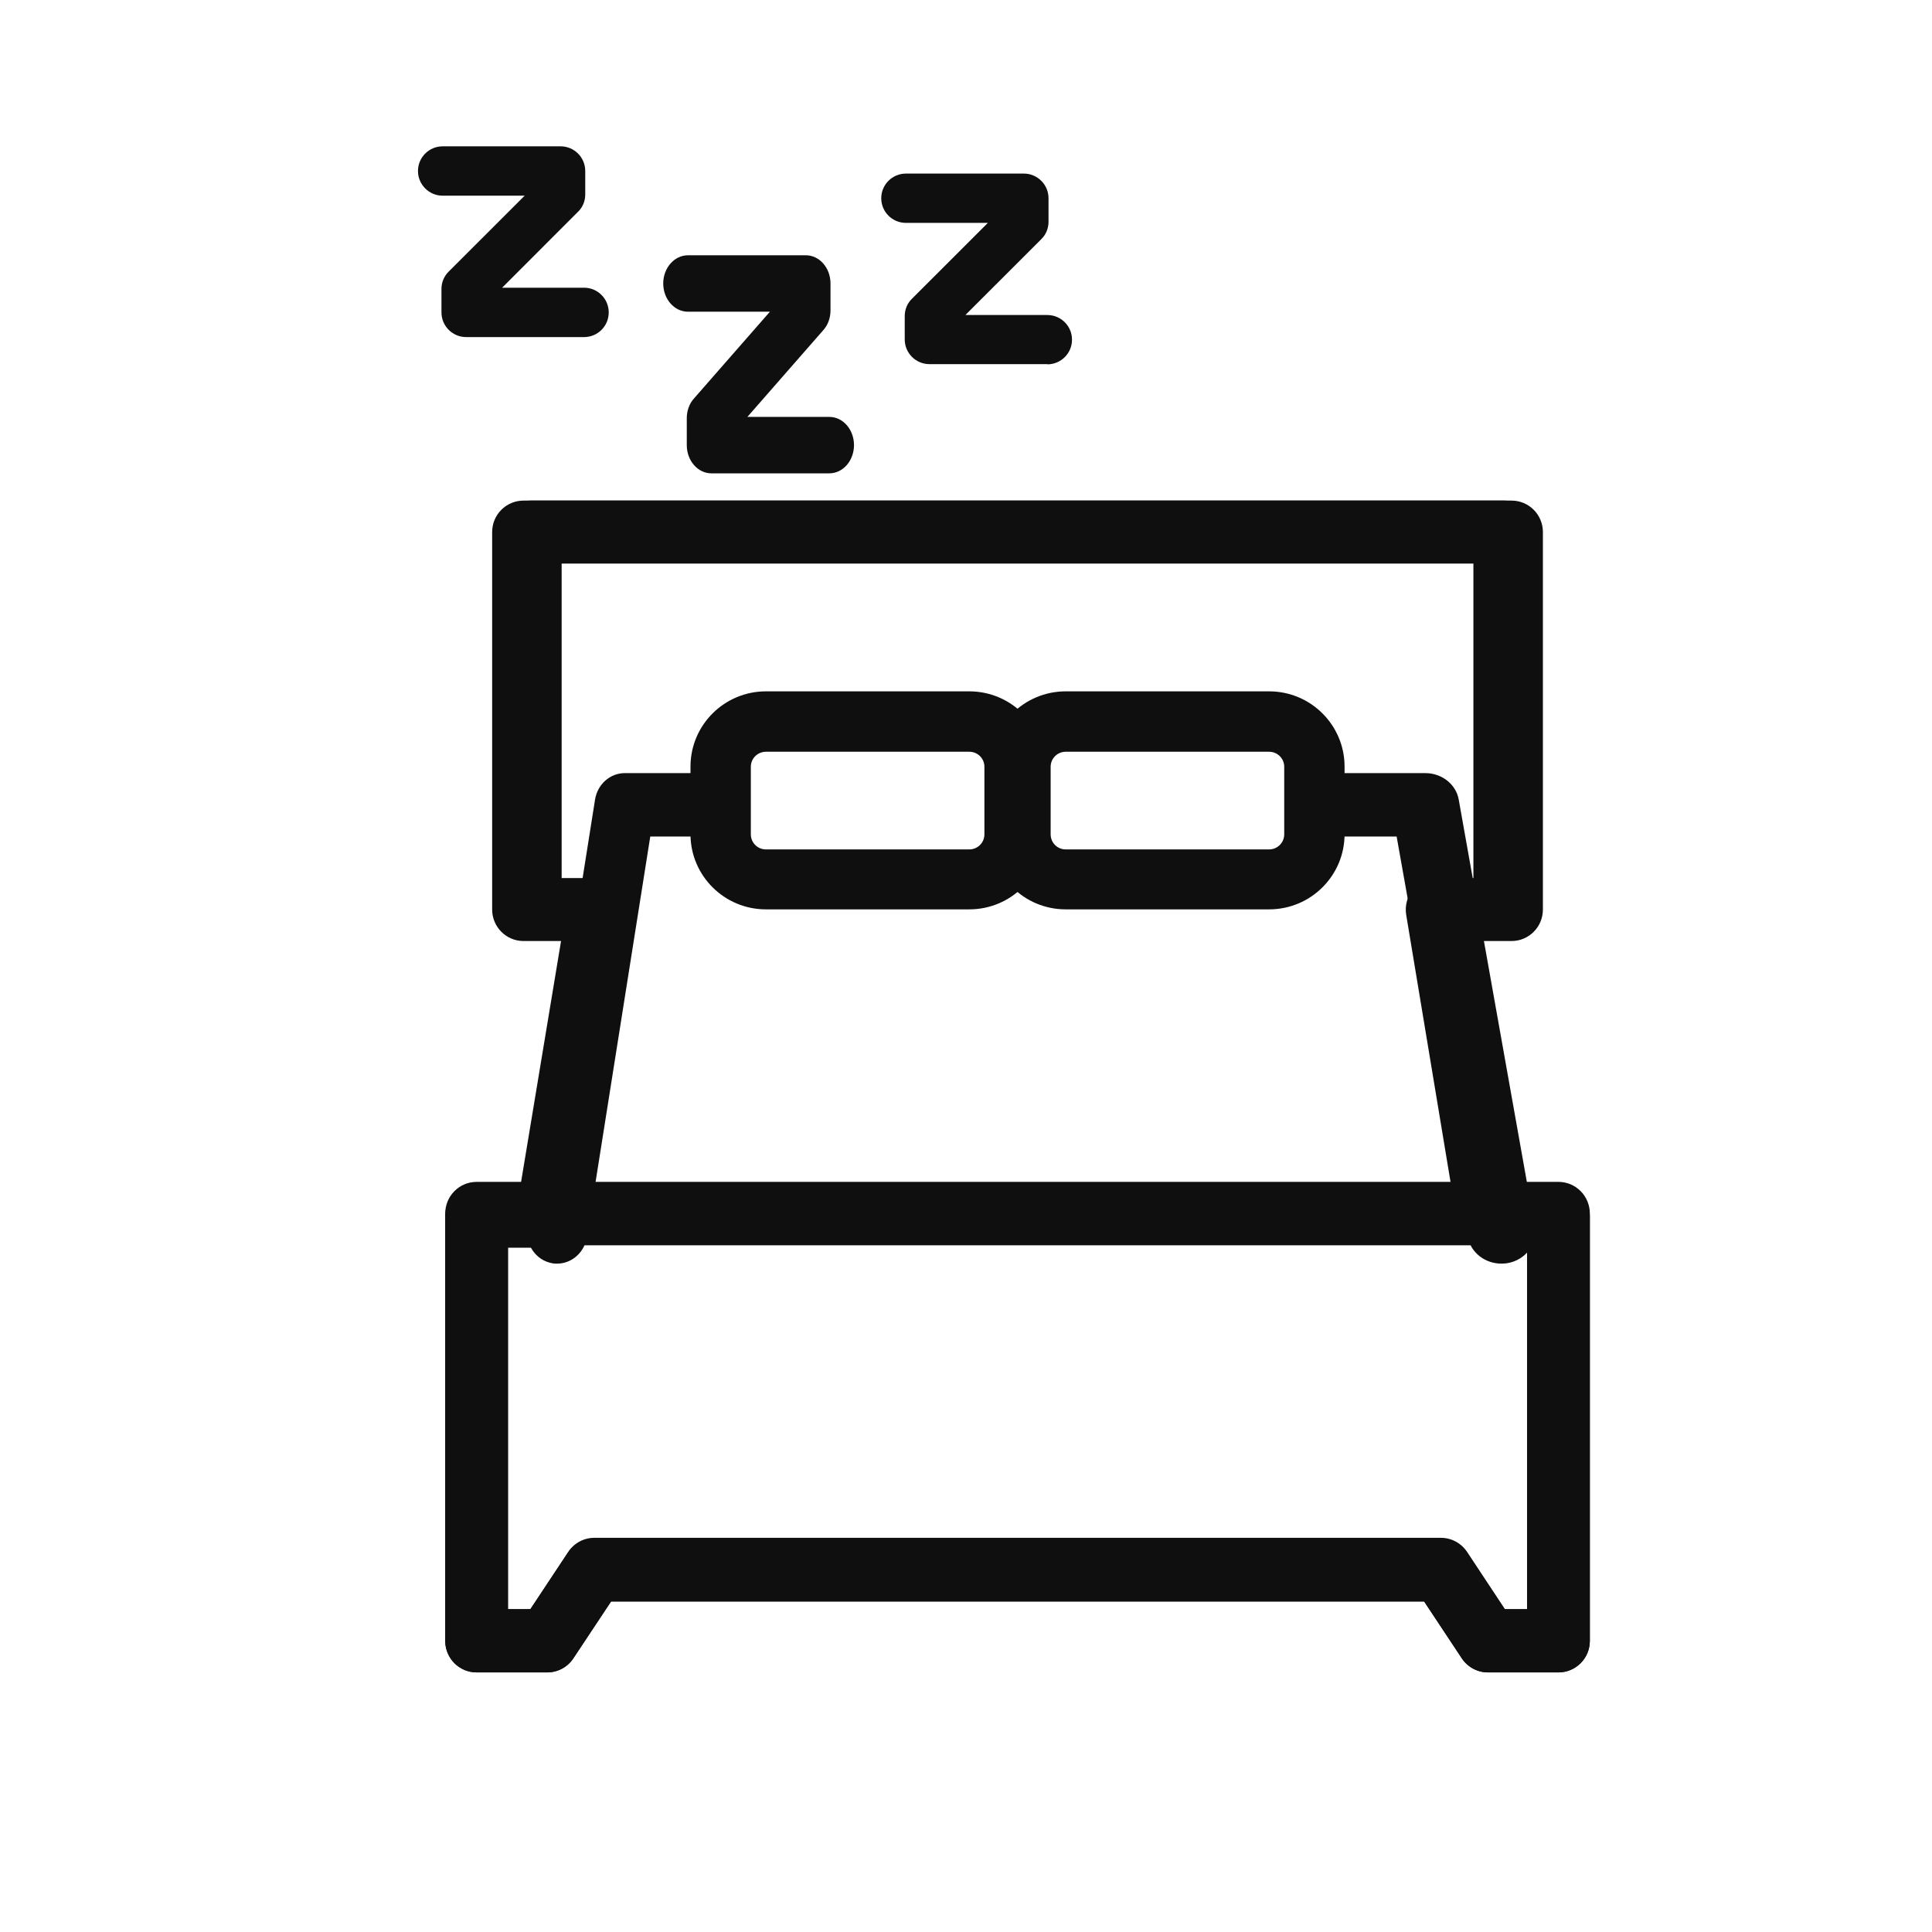
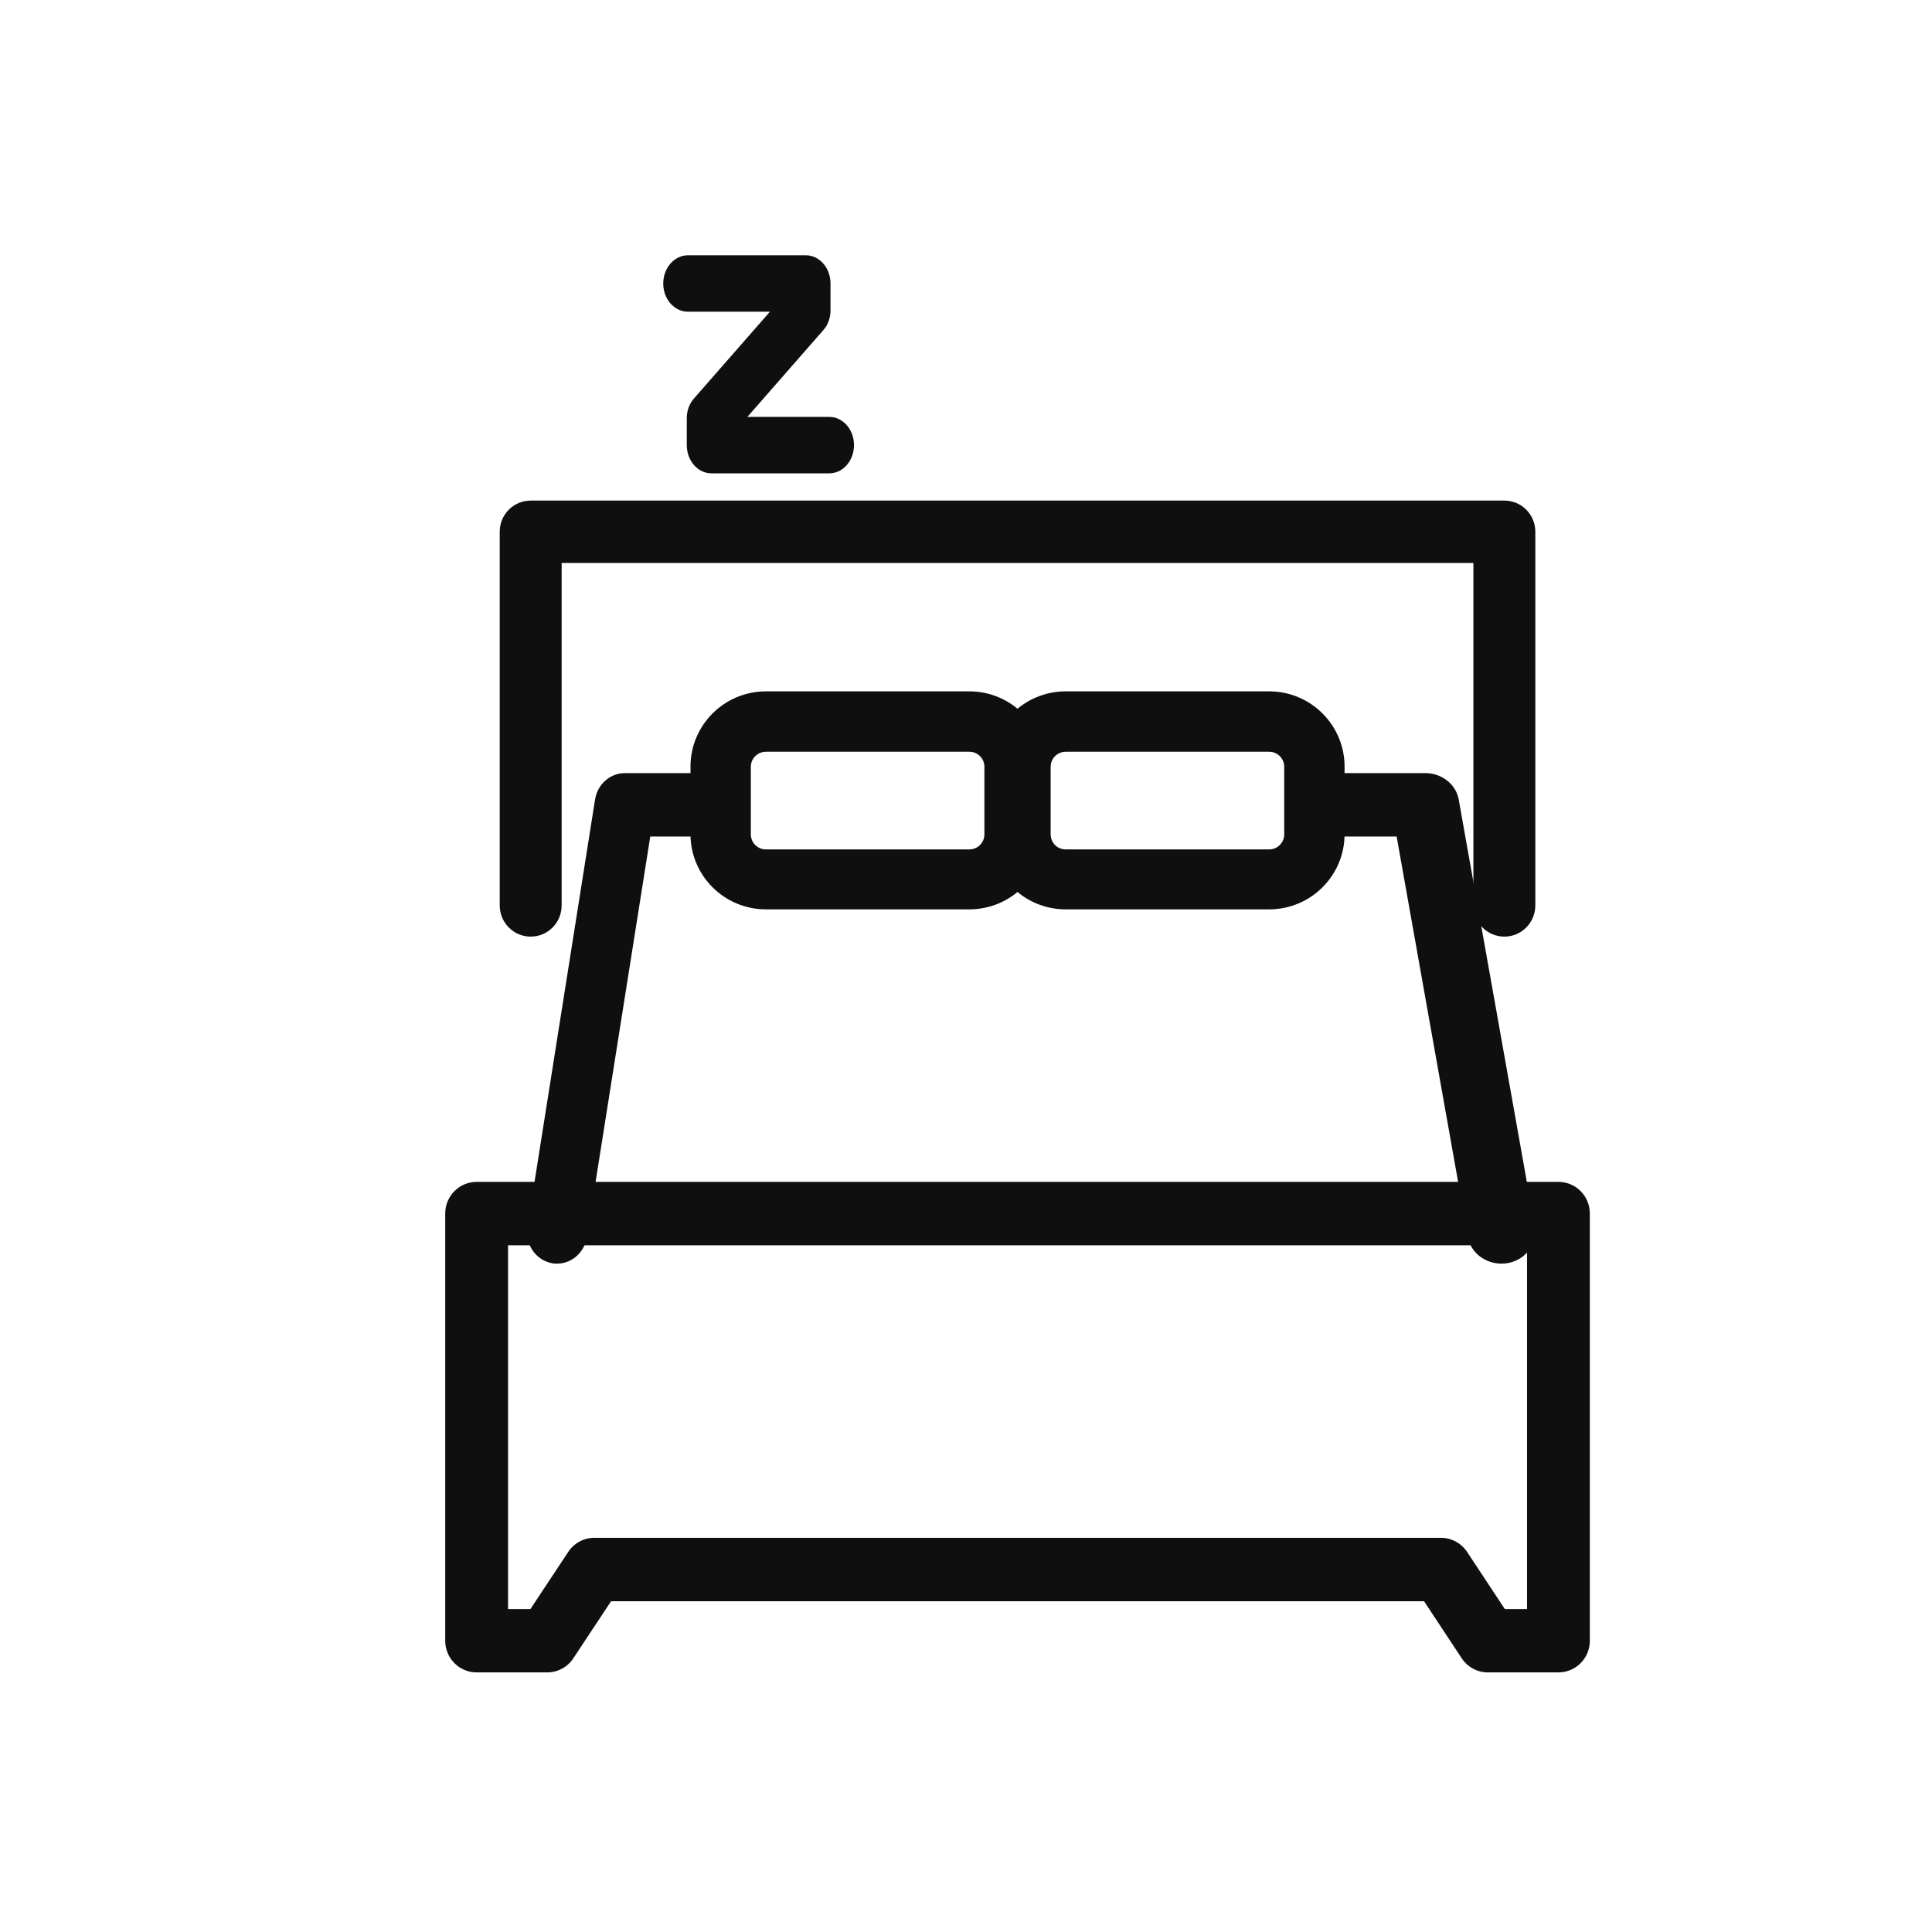
<svg xmlns="http://www.w3.org/2000/svg" width="38" height="38" viewBox="0 0 38 38" fill="none">
  <path d="M29.589 18.422C29.252 18.422 28.98 18.148 28.98 17.808V11.073H11.047V17.808C11.047 18.148 10.775 18.422 10.438 18.422C10.101 18.422 9.829 18.148 9.829 17.808V10.459C9.829 10.12 10.101 9.846 10.438 9.846H29.589C29.926 9.846 30.198 10.12 30.198 10.459V17.808C30.198 18.148 29.926 18.422 29.589 18.422Z" fill="#0F0F0F" />
-   <path d="M30.656 32.894H29.268C29.062 32.894 28.869 32.791 28.753 32.617L28.012 31.502H12.019L11.278 32.617C11.163 32.791 10.969 32.894 10.763 32.894H9.375C9.033 32.894 8.757 32.617 8.757 32.275V23.921C8.757 23.578 9.033 23.301 9.375 23.301H10.24L11.035 18.509H10.298C9.956 18.509 9.68 18.232 9.68 17.889V10.465C9.68 10.123 9.956 9.846 10.298 9.846H29.73C30.071 9.846 30.347 10.123 30.347 10.465V17.889C30.347 18.232 30.071 18.509 29.73 18.509H28.992L29.787 23.301H30.652C30.994 23.301 31.27 23.578 31.27 23.921V32.275C31.27 32.617 30.994 32.894 30.652 32.894H30.656ZM29.598 31.655H30.038V24.541H29.268C28.968 24.541 28.708 24.322 28.659 24.024L27.658 17.993C27.629 17.815 27.678 17.629 27.794 17.489C27.913 17.348 28.082 17.27 28.263 17.27H29.112V11.085H10.915V17.27H11.764C11.945 17.27 12.118 17.348 12.233 17.489C12.353 17.629 12.402 17.811 12.369 17.993L11.369 24.024C11.319 24.322 11.06 24.541 10.759 24.541H9.989V31.655H10.43L11.171 30.539C11.286 30.366 11.48 30.263 11.686 30.263H28.341C28.547 30.263 28.741 30.366 28.856 30.539L29.598 31.655Z" fill="#0F0F0F" />
  <path d="M30.652 32.894H29.265C29.059 32.894 28.865 32.791 28.75 32.616L28.009 31.494H12.019L11.277 32.616C11.162 32.791 10.969 32.894 10.763 32.894H9.375C9.033 32.894 8.757 32.616 8.757 32.271V23.869C8.757 23.524 9.033 23.246 9.375 23.246H30.652C30.994 23.246 31.27 23.524 31.27 23.869V32.271C31.27 32.616 30.994 32.894 30.652 32.894ZM29.594 31.648H30.035V24.493H9.993V31.648H10.433L11.175 30.526C11.29 30.351 11.483 30.247 11.689 30.247H28.342C28.548 30.247 28.741 30.351 28.857 30.526L29.598 31.648H29.594Z" fill="#0F0F0F" />
  <path d="M29.531 24.854C29.211 24.854 28.927 24.638 28.873 24.335L27.47 16.453H26.04C25.671 16.453 25.373 16.174 25.373 15.829C25.373 15.484 25.671 15.206 26.04 15.206H28.034C28.358 15.206 28.638 15.426 28.691 15.725L30.188 24.127C30.25 24.468 30.002 24.788 29.642 24.846C29.606 24.85 29.566 24.854 29.531 24.854Z" fill="#0F0F0F" />
  <path d="M19.065 17.886H15.065C14.246 17.886 13.581 17.224 13.581 16.407V15.078C13.581 14.261 14.246 13.598 15.065 13.598H19.065C19.884 13.598 20.549 14.261 20.549 15.078V16.407C20.549 17.224 19.884 17.886 19.065 17.886ZM15.065 14.786C14.903 14.786 14.768 14.916 14.768 15.081V16.411C14.768 16.573 14.899 16.707 15.065 16.707H19.065C19.228 16.707 19.362 16.576 19.362 16.411V15.081C19.362 14.92 19.232 14.786 19.065 14.786H15.065Z" fill="#0F0F0F" />
  <path d="M24.962 17.886H20.961C20.142 17.886 19.477 17.224 19.477 16.407V15.078C19.477 14.261 20.142 13.598 20.961 13.598H24.962C25.781 13.598 26.446 14.261 26.446 15.078V16.407C26.446 17.224 25.781 17.886 24.962 17.886ZM20.961 14.786C20.799 14.786 20.665 14.916 20.665 15.081V16.411C20.665 16.573 20.795 16.707 20.961 16.707H24.962C25.124 16.707 25.259 16.576 25.259 16.411V15.081C25.259 14.92 25.128 14.786 24.962 14.786H20.961Z" fill="#0F0F0F" />
  <path d="M10.958 24.854C10.927 24.854 10.891 24.854 10.859 24.846C10.536 24.788 10.319 24.468 10.374 24.127L11.704 15.725C11.752 15.426 12 15.206 12.289 15.206H14.061C14.389 15.206 14.653 15.484 14.653 15.829C14.653 16.174 14.389 16.453 14.061 16.453H12.79L11.542 24.335C11.495 24.638 11.242 24.854 10.958 24.854Z" fill="#0F0F0F" />
-   <path d="M11.488 6.63H9.169C8.901 6.63 8.683 6.413 8.683 6.145V5.682C8.683 5.554 8.734 5.43 8.827 5.34L10.319 3.849H8.707C8.439 3.849 8.221 3.631 8.221 3.363C8.221 3.095 8.439 2.878 8.707 2.878H11.026C11.294 2.878 11.511 3.095 11.511 3.363V3.826C11.511 3.954 11.461 4.078 11.367 4.167L9.876 5.659H11.488C11.756 5.659 11.973 5.877 11.973 6.145C11.973 6.413 11.756 6.63 11.488 6.63Z" fill="#0F0F0F" />
  <path d="M16.312 9.31H13.993C13.725 9.31 13.508 9.061 13.508 8.755V8.226C13.508 8.08 13.558 7.938 13.651 7.836L15.143 6.131H13.531C13.263 6.131 13.045 5.883 13.045 5.576C13.045 5.27 13.263 5.021 13.531 5.021H15.85C16.118 5.021 16.335 5.27 16.335 5.576V6.105C16.335 6.251 16.285 6.393 16.192 6.495L14.7 8.2H16.312C16.58 8.2 16.797 8.448 16.797 8.755C16.797 9.061 16.58 9.31 16.312 9.31Z" fill="#0F0F0F" />
-   <path d="M20.6 7.162H18.281C18.013 7.162 17.795 6.945 17.795 6.677V6.215C17.795 6.087 17.846 5.963 17.939 5.874L19.43 4.384H17.819C17.55 4.384 17.333 4.167 17.333 3.899C17.333 3.631 17.55 3.414 17.819 3.414H20.137C20.405 3.414 20.623 3.631 20.623 3.899V4.364C20.623 4.492 20.572 4.617 20.479 4.706L18.988 6.196H20.6C20.868 6.196 21.085 6.413 21.085 6.681C21.085 6.949 20.868 7.166 20.6 7.166V7.162Z" fill="#0F0F0F" />
</svg>